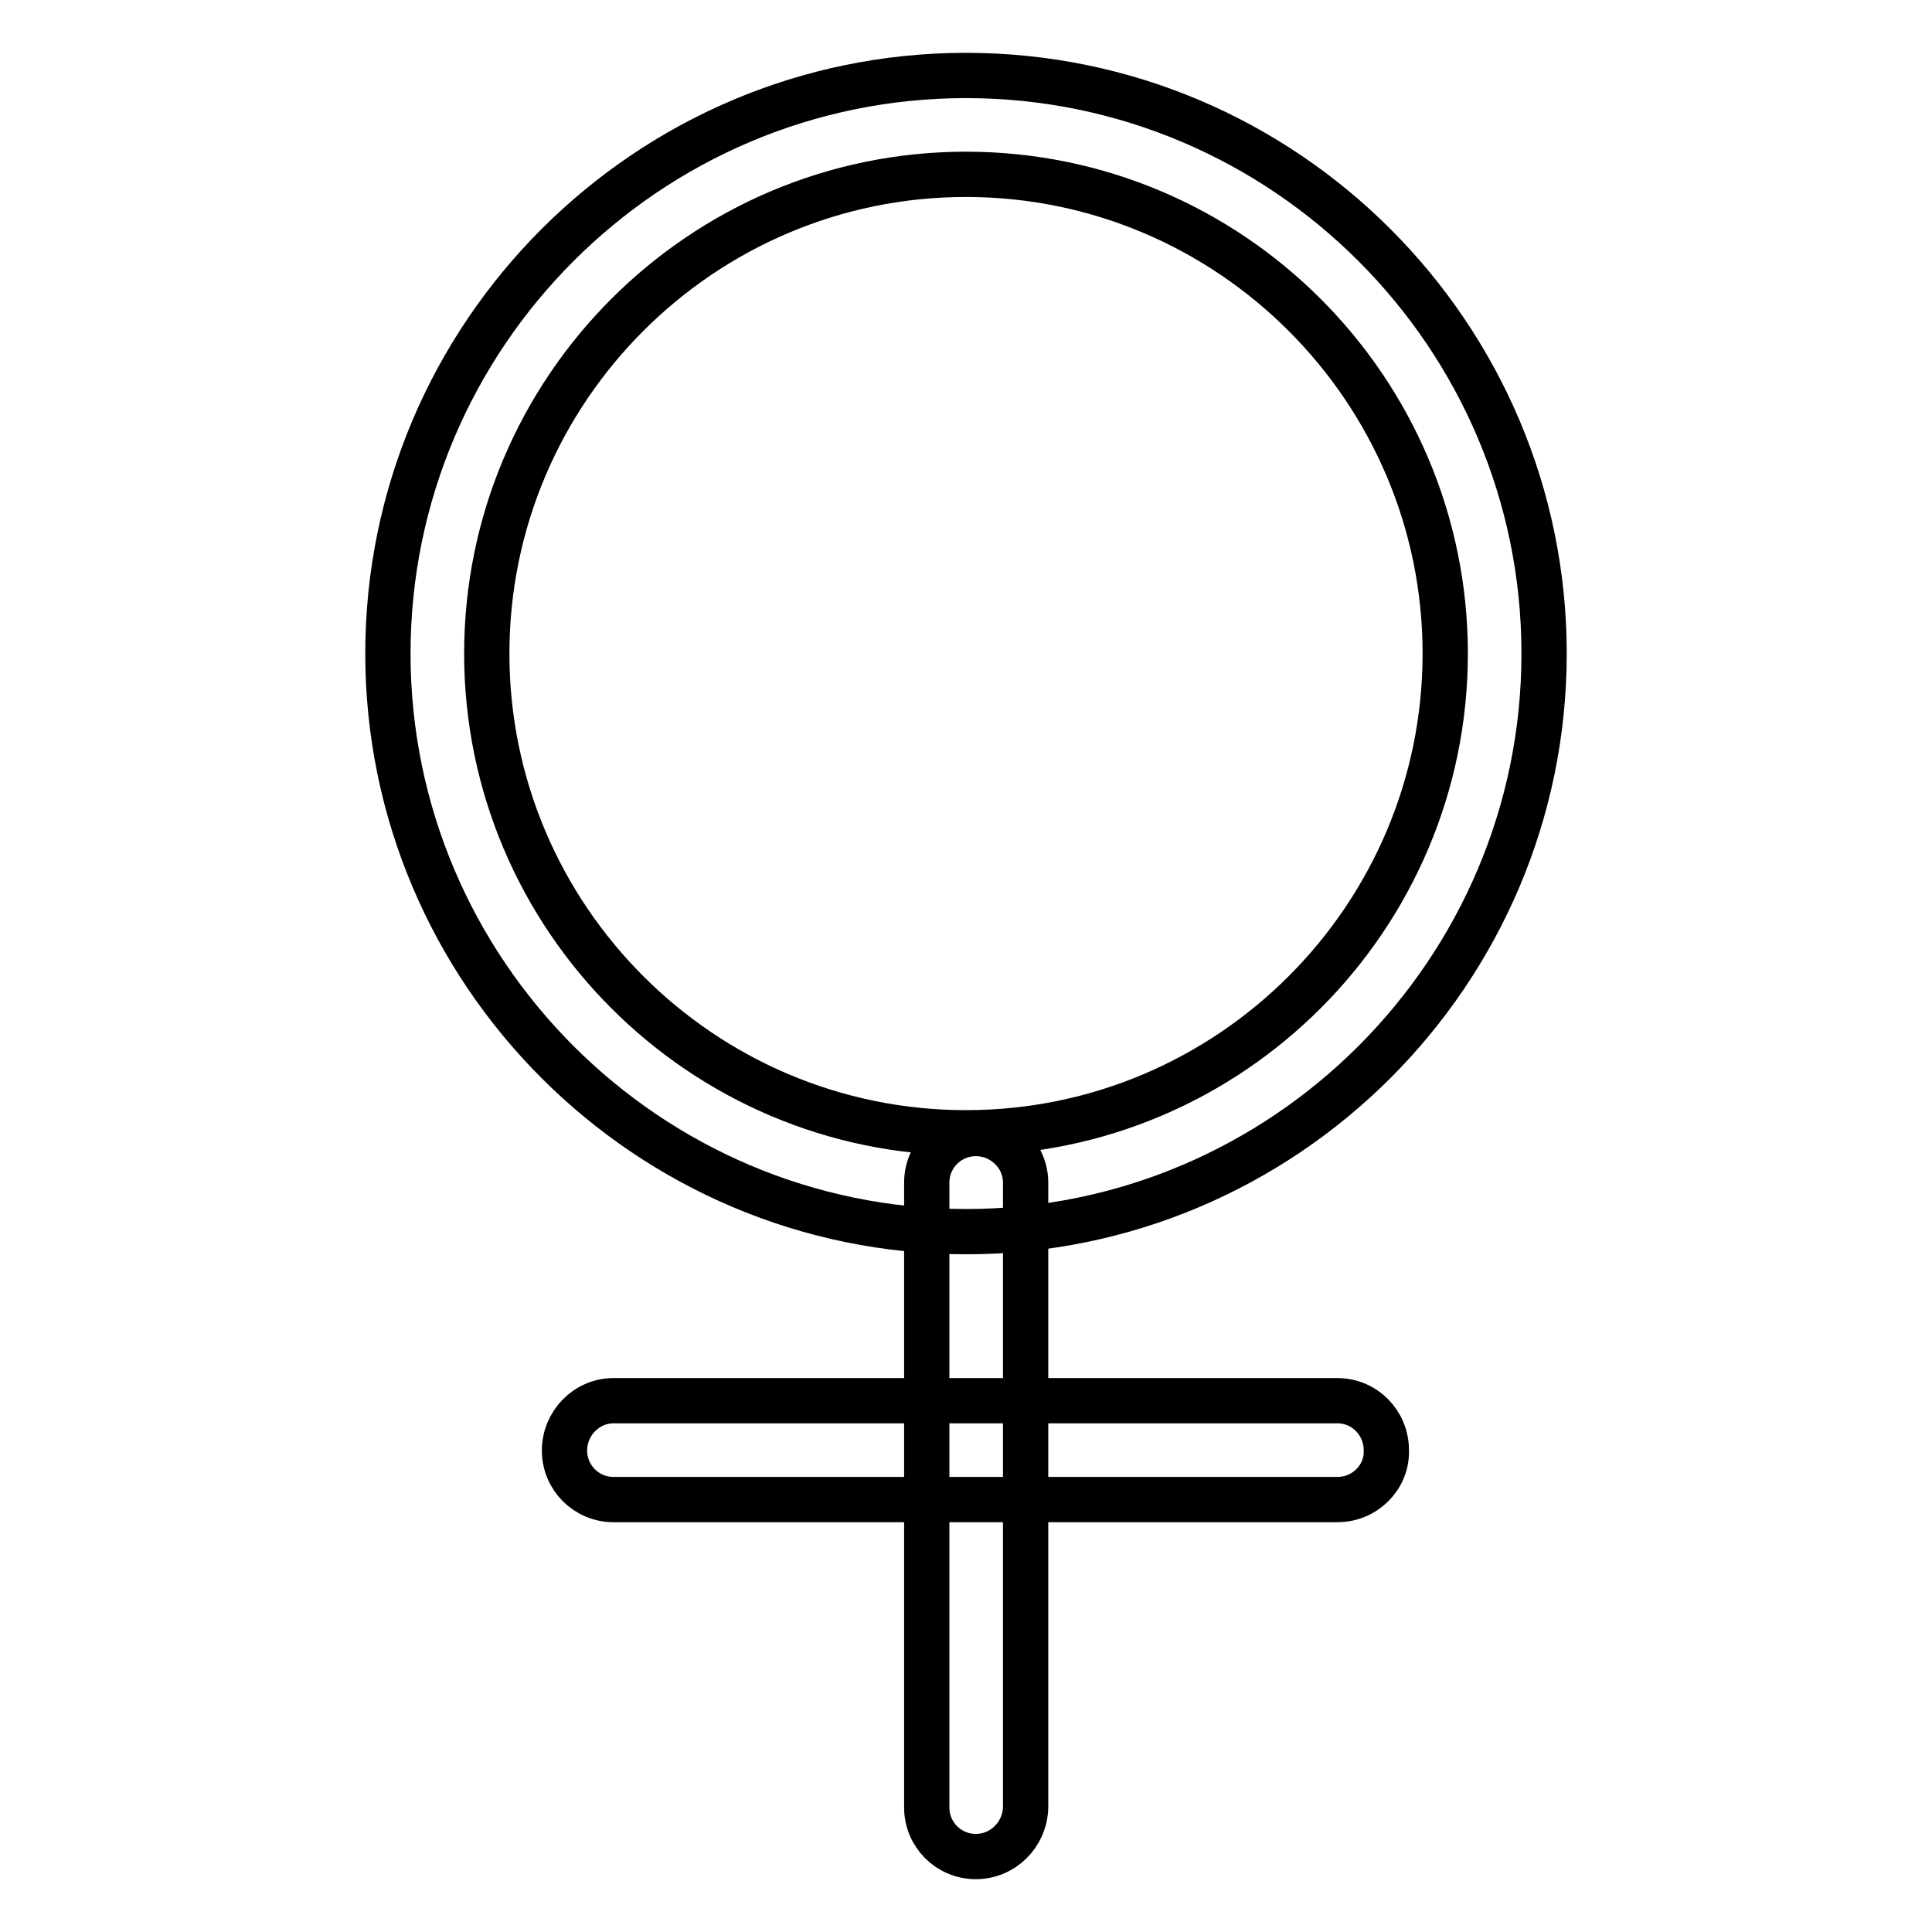
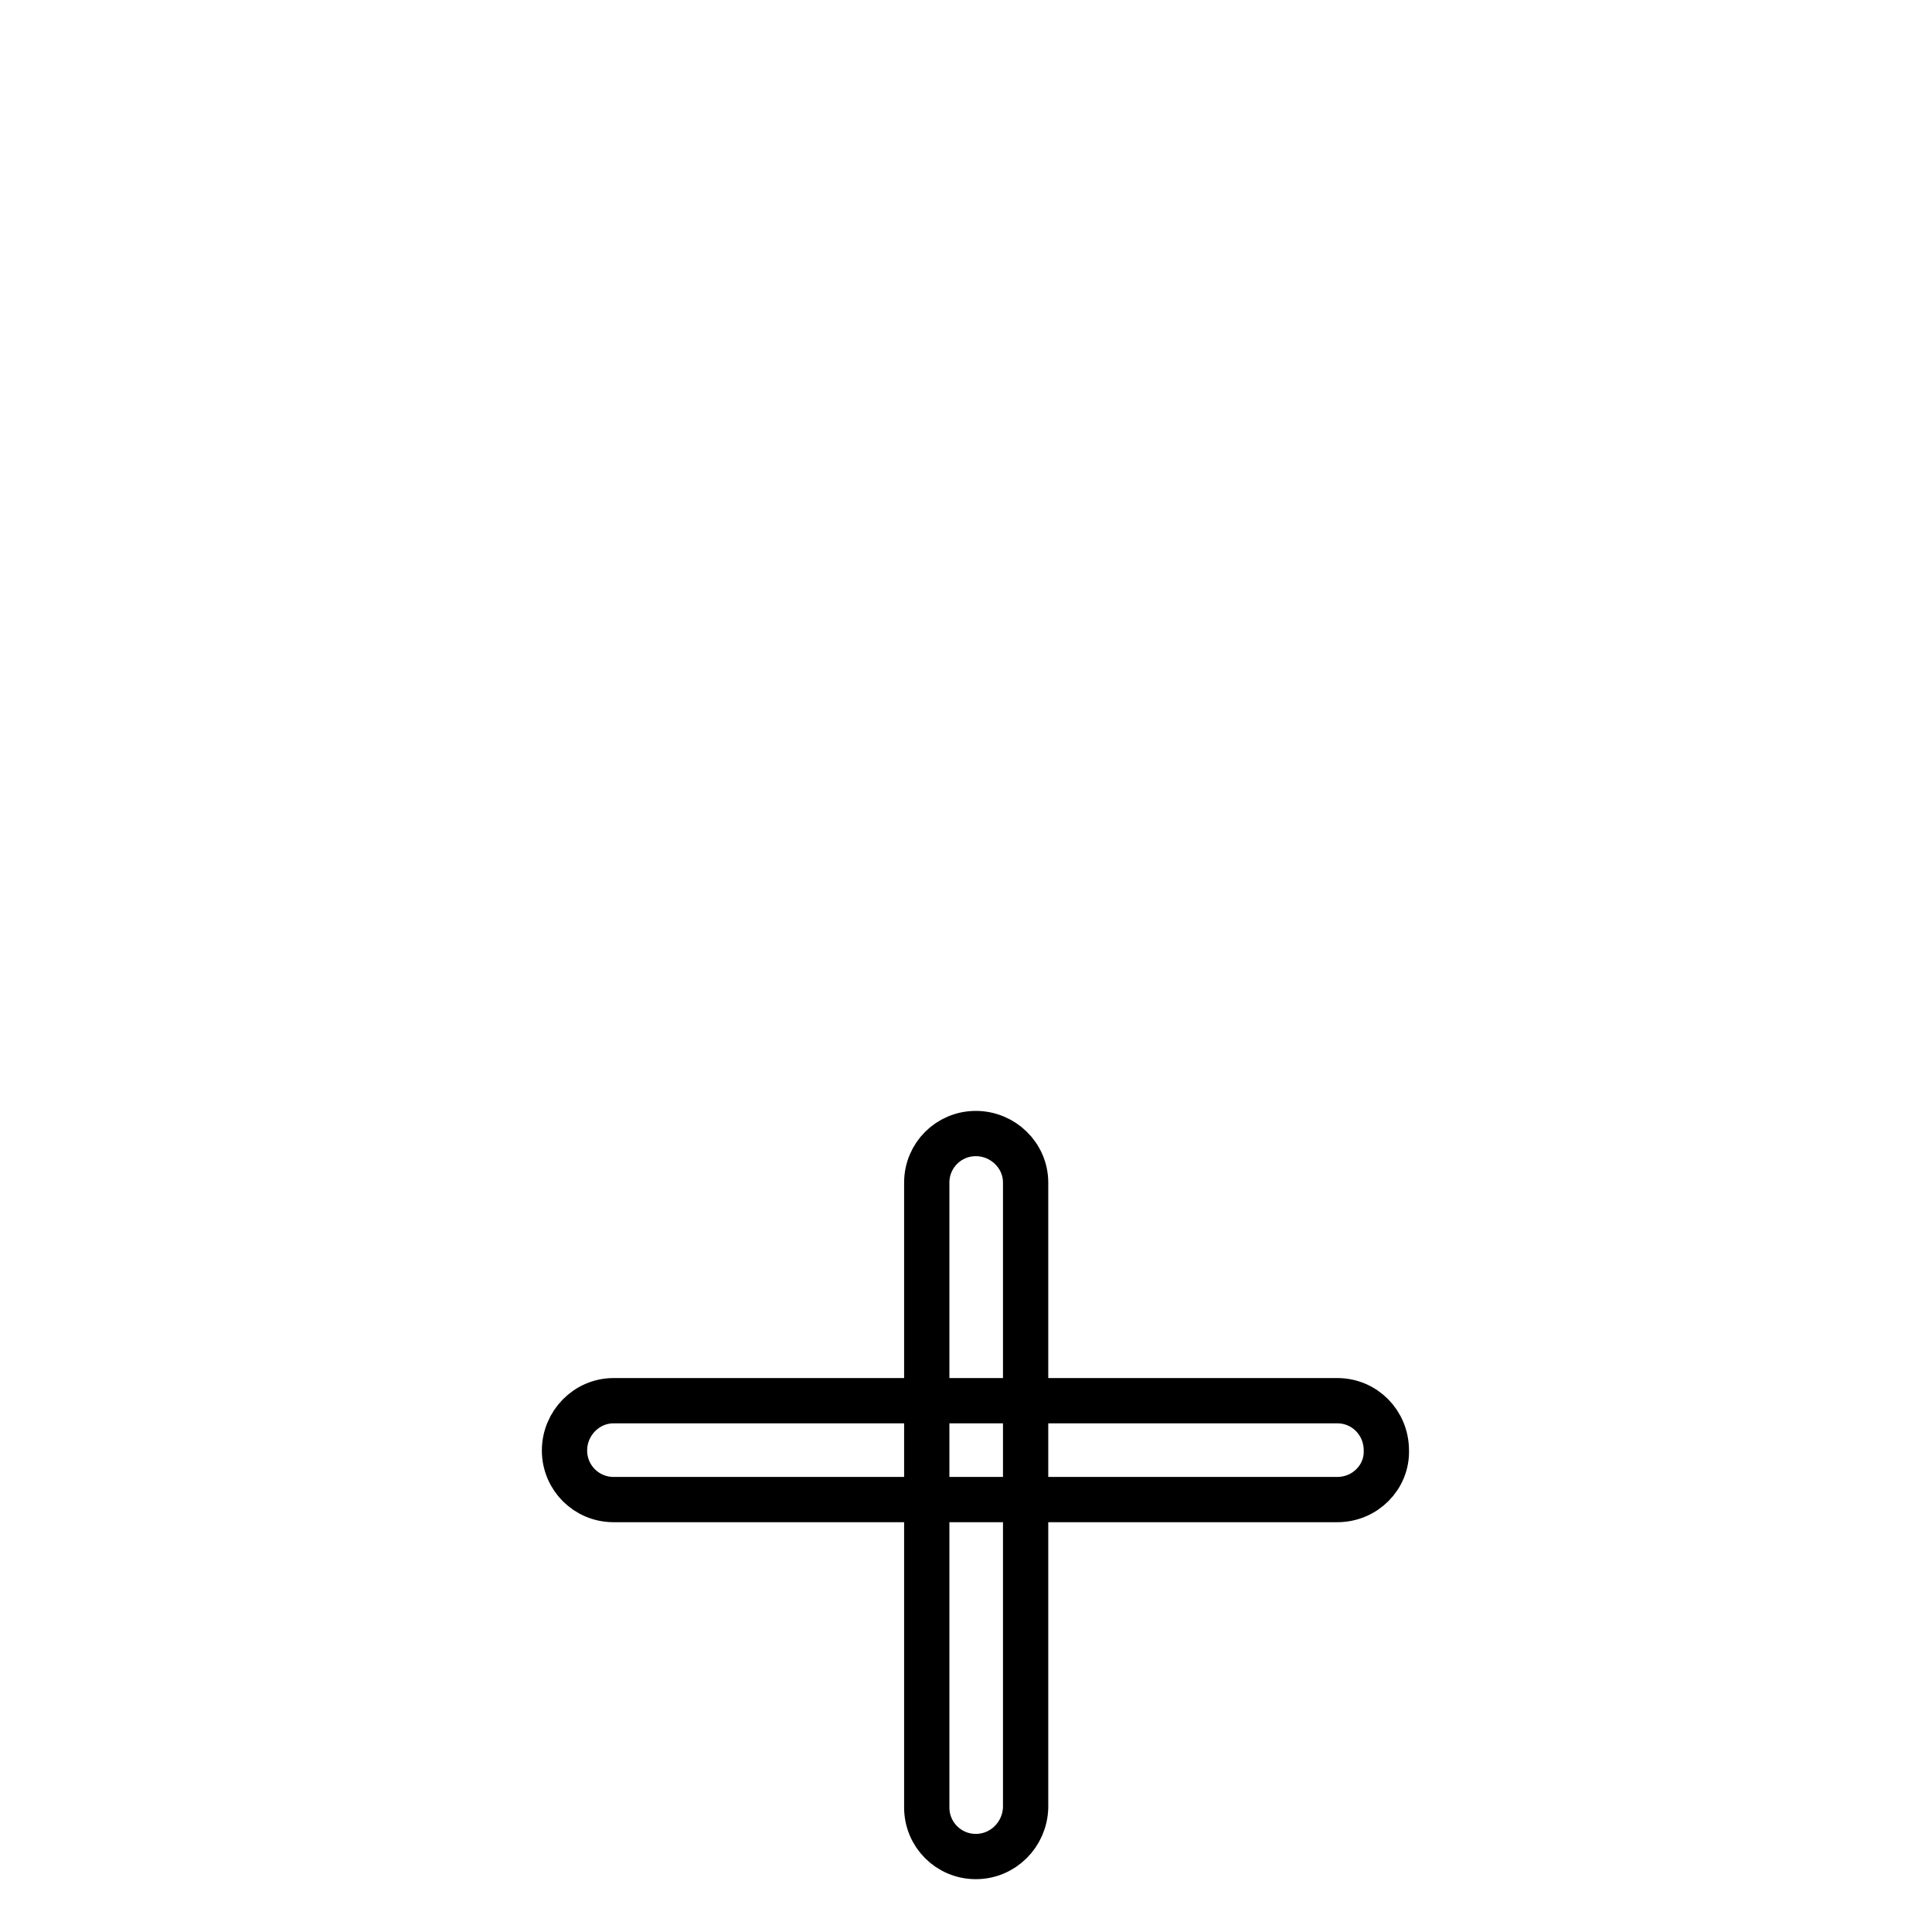
<svg xmlns="http://www.w3.org/2000/svg" version="1.1" x="0px" y="0px" viewBox="0 0 256 256" enable-background="new 0 0 256 256" xml:space="preserve">
  <g>
    <g>
-       <path stroke-width="6" fill-opacity="0" stroke="#000000" d="M128,163.2c-42.2,0-76.6-34.4-76.6-76.6C51.4,44.4,85.8,10,128,10s76.6,34.4,76.6,76.6C204.6,128.8,170.2,163.2,128,163.2z M128,23.1c-35,0-63.5,28.5-63.5,63.5S93,150.1,128,150.1s63.5-28.5,63.5-63.5S163,23.1,128,23.1z" />
-       <path stroke-width="6" fill-opacity="0" stroke="#000000" d="M129.3,246c-3.6,0-6.5-2.9-6.5-6.5v-82.8c0-3.6,2.9-6.5,6.5-6.5c3.6,0,6.6,2.9,6.6,6.5v82.8C135.8,243.1,132.9,246,129.3,246z" />
+       <path stroke-width="6" fill-opacity="0" stroke="#000000" d="M129.3,246c-3.6,0-6.5-2.9-6.5-6.5v-82.8c0-3.6,2.9-6.5,6.5-6.5c3.6,0,6.6,2.9,6.6,6.5v82.8C135.8,243.1,132.9,246,129.3,246" />
      <path stroke-width="6" fill-opacity="0" stroke="#000000" d="M177.2,198.7H81.3c-3.6,0-6.5-2.9-6.5-6.5c0-3.6,2.9-6.6,6.5-6.6h95.9c3.6,0,6.5,2.9,6.5,6.6C183.8,195.7,180.9,198.7,177.2,198.7z" />
    </g>
  </g>
</svg>